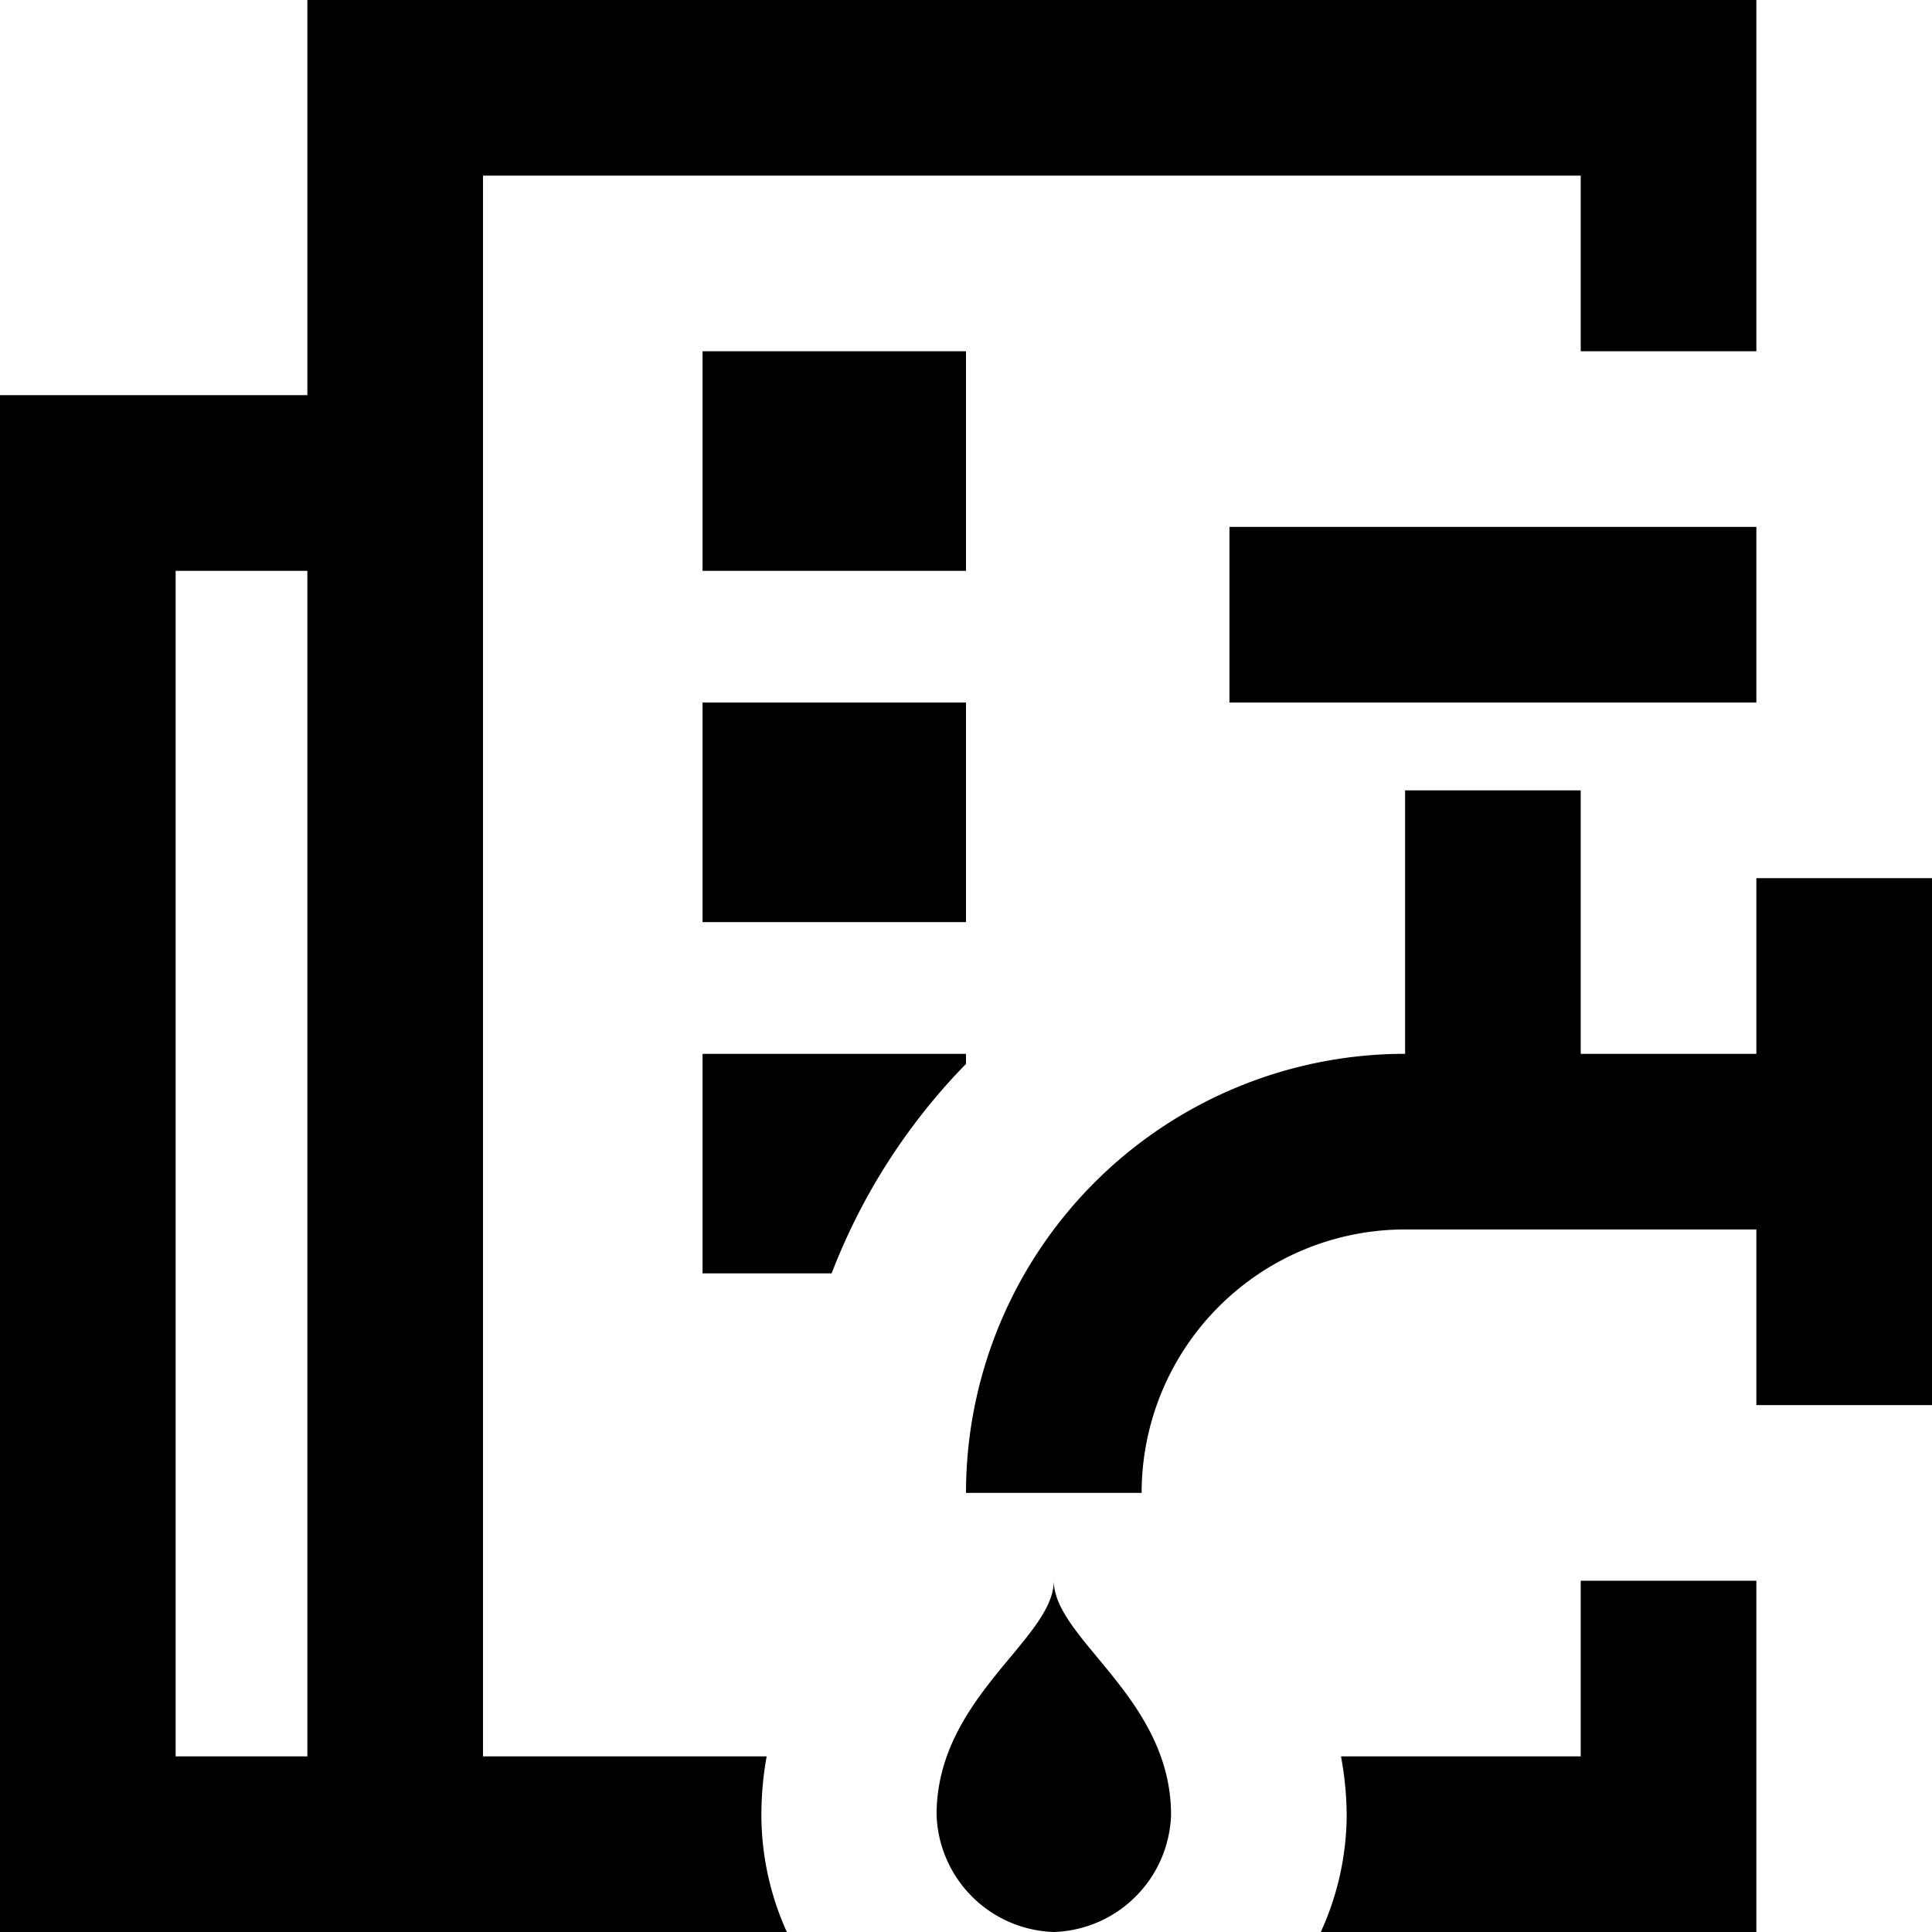
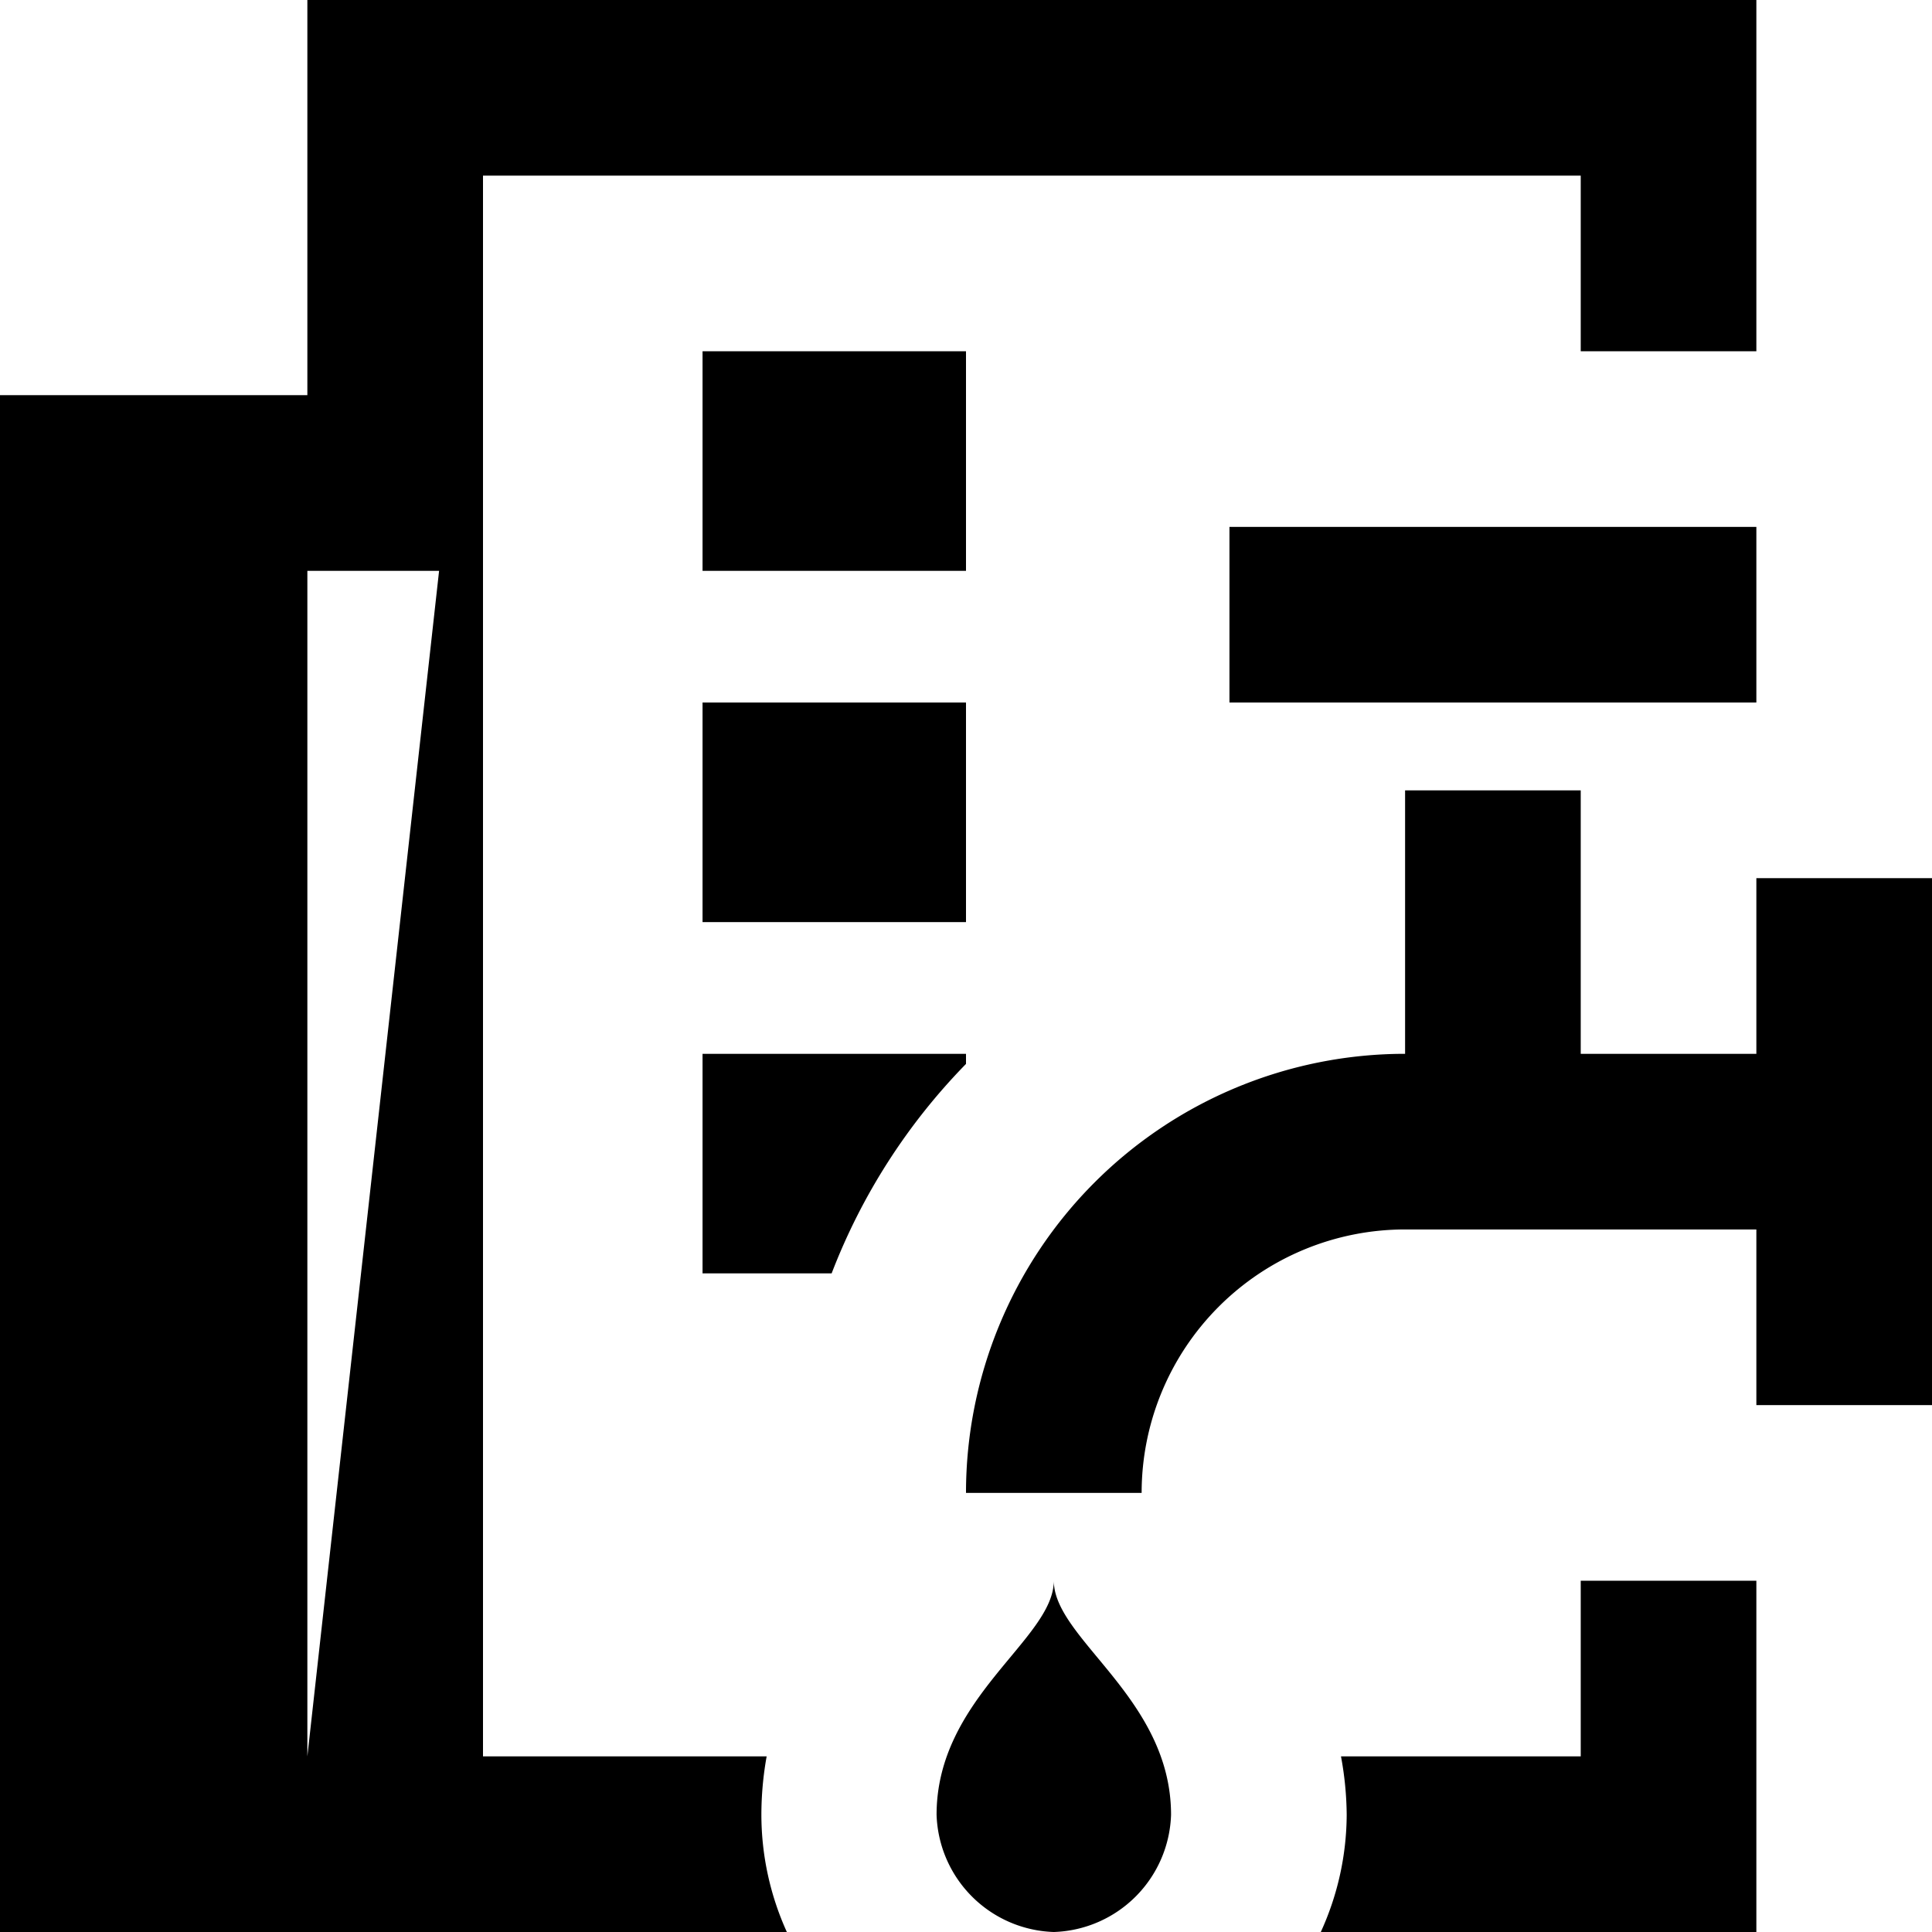
<svg xmlns="http://www.w3.org/2000/svg" width="800px" height="800px" viewBox="0 0 1024 1024" fill="#000000" class="icon" version="1.1">
-   <path d="M372.364 302.545h139.636V186.182h-139.636zM162.909 0v209.455H0v814.545h417.047a150.575 150.575 0 0 1-13.498-62.138 175.476 175.476 0 0 1 2.793-30.953H256V93.091h581.818v93.091h93.091V0z m0 930.909H93.091V302.545h69.818z m209.455-442.182h139.636v-116.364h-139.636z m465.455 442.182h-127.069a175.476 175.476 0 0 1 3.025 30.953 150.575 150.575 0 0 1-13.731 62.138H930.909v-186.182h-93.091zM372.364 674.909h68.422A325.818 325.818 0 0 1 512 563.898V558.545h-139.636zM605.091 791.273h-93.091a232.727 232.727 0 0 1 232.727-232.727h186.182v93.091h-186.182a139.636 139.636 0 0 0-139.636 139.636zM651.636 279.273h279.273v93.091H651.636zM744.727 418.909h93.091v186.182h-93.091zM930.909 465.455h93.091v279.273h-93.091zM558.545 1024a64.233 64.233 0 0 1-62.138-62.138c0-62.138 62.138-93.091 62.138-124.044 0 30.953 62.138 62.138 62.138 124.044A64.233 64.233 0 0 1 558.545 1024z" />
+   <path d="M372.364 302.545h139.636V186.182h-139.636zM162.909 0v209.455H0v814.545h417.047a150.575 150.575 0 0 1-13.498-62.138 175.476 175.476 0 0 1 2.793-30.953H256V93.091h581.818v93.091h93.091V0z m0 930.909V302.545h69.818z m209.455-442.182h139.636v-116.364h-139.636z m465.455 442.182h-127.069a175.476 175.476 0 0 1 3.025 30.953 150.575 150.575 0 0 1-13.731 62.138H930.909v-186.182h-93.091zM372.364 674.909h68.422A325.818 325.818 0 0 1 512 563.898V558.545h-139.636zM605.091 791.273h-93.091a232.727 232.727 0 0 1 232.727-232.727h186.182v93.091h-186.182a139.636 139.636 0 0 0-139.636 139.636zM651.636 279.273h279.273v93.091H651.636zM744.727 418.909h93.091v186.182h-93.091zM930.909 465.455h93.091v279.273h-93.091zM558.545 1024a64.233 64.233 0 0 1-62.138-62.138c0-62.138 62.138-93.091 62.138-124.044 0 30.953 62.138 62.138 62.138 124.044A64.233 64.233 0 0 1 558.545 1024z" />
</svg>